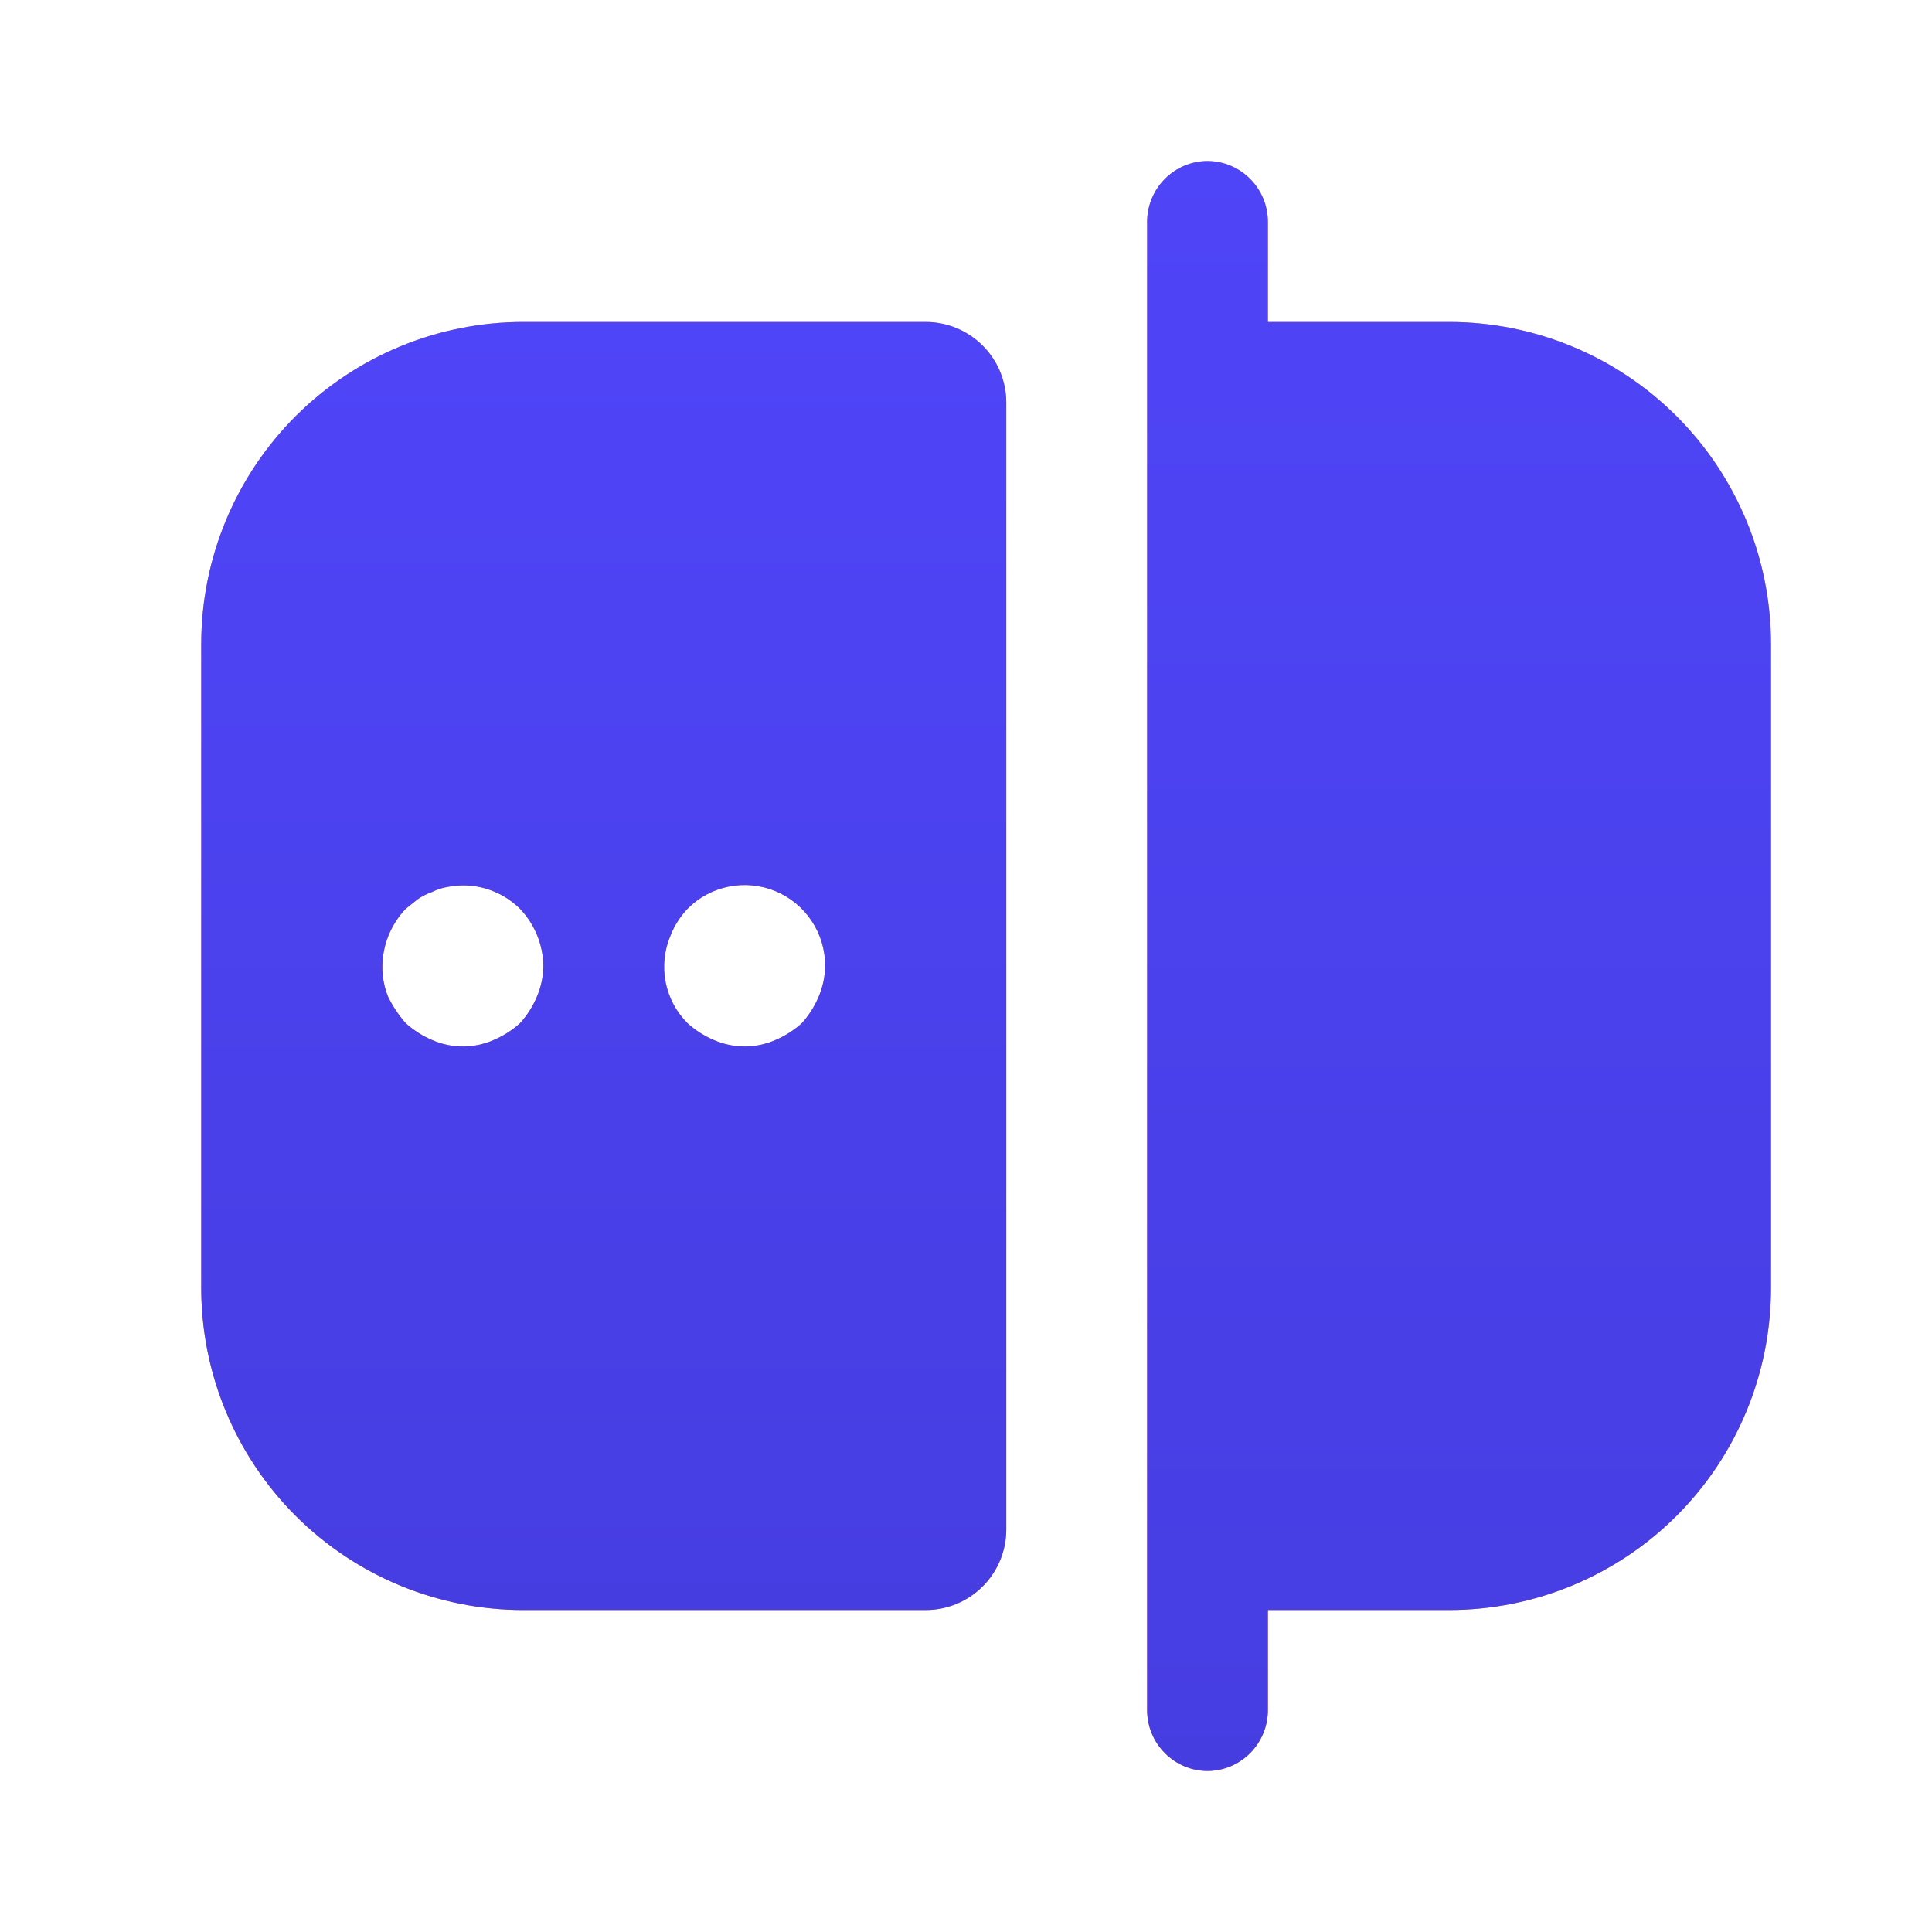
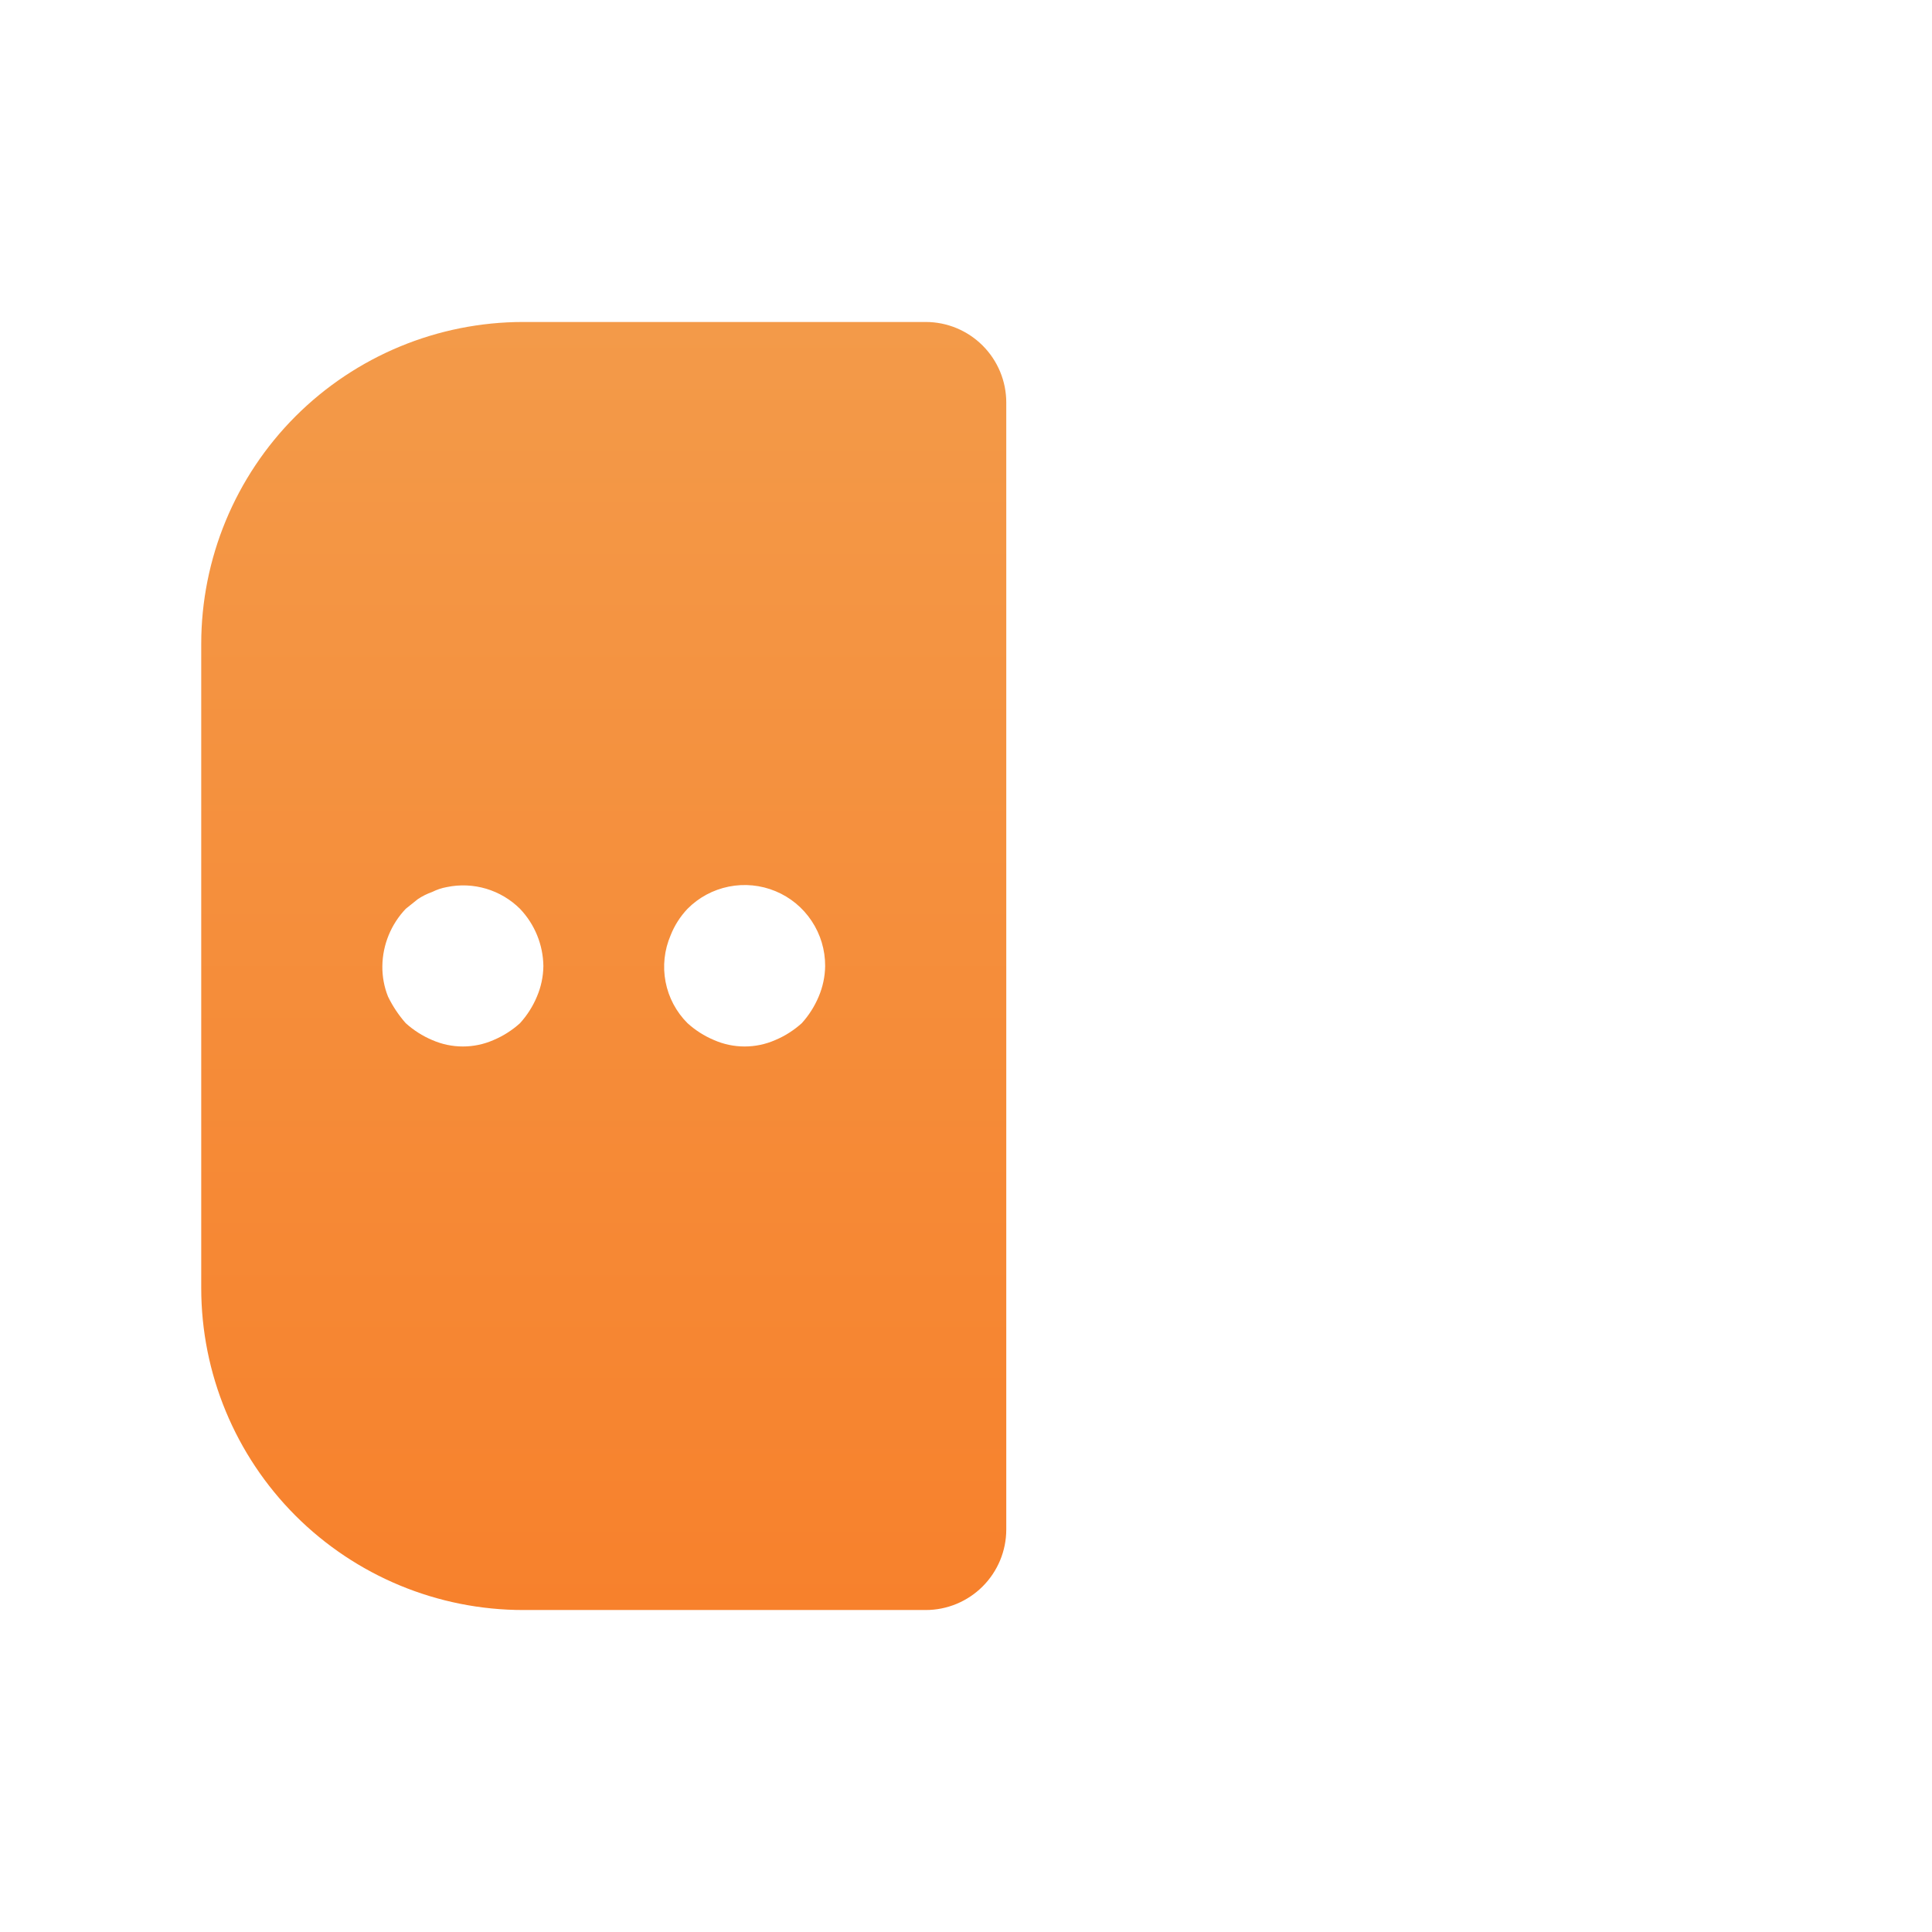
<svg xmlns="http://www.w3.org/2000/svg" width="32" height="32" viewBox="0 0 32 32" fill="none">
-   <path d="M24 5.333H21V3.667C20.998 3.402 20.892 3.149 20.705 2.962C20.518 2.774 20.265 2.668 20 2.667C19.735 2.668 19.482 2.774 19.295 2.962C19.108 3.149 19.002 3.402 19 3.667V28.333C19.002 28.598 19.108 28.851 19.295 29.038C19.482 29.226 19.735 29.332 20 29.333C20.265 29.332 20.518 29.226 20.705 29.038C20.892 28.851 20.998 28.598 21 28.333V26.667H24C25.415 26.667 26.771 26.105 27.771 25.105C28.771 24.104 29.333 22.748 29.333 21.333V10.667C29.333 9.252 28.771 7.896 27.771 6.895C26.771 5.895 25.415 5.333 24 5.333Z" fill="url(#paint0_linear_31_1050)" />
-   <path d="M24 5.333H21V3.667C20.998 3.402 20.892 3.149 20.705 2.962C20.518 2.774 20.265 2.668 20 2.667C19.735 2.668 19.482 2.774 19.295 2.962C19.108 3.149 19.002 3.402 19 3.667V28.333C19.002 28.598 19.108 28.851 19.295 29.038C19.482 29.226 19.735 29.332 20 29.333C20.265 29.332 20.518 29.226 20.705 29.038C20.892 28.851 20.998 28.598 21 28.333V26.667H24C25.415 26.667 26.771 26.105 27.771 25.105C28.771 24.104 29.333 22.748 29.333 21.333V10.667C29.333 9.252 28.771 7.896 27.771 6.895C26.771 5.895 25.415 5.333 24 5.333Z" fill="url(#paint1_linear_31_1050)" />
  <path d="M8.667 5.333C7.252 5.333 5.896 5.895 4.895 6.895C3.895 7.896 3.333 9.252 3.333 10.667L3.333 21.333C3.333 22.748 3.895 24.104 4.895 25.105C5.896 26.105 7.252 26.667 8.667 26.667H15.333C15.687 26.667 16.026 26.526 16.276 26.276C16.526 26.026 16.667 25.687 16.667 25.333V6.667C16.667 6.313 16.526 5.974 16.276 5.724C16.026 5.474 15.687 5.333 15.333 5.333H8.667ZM8.893 16.507C8.826 16.668 8.731 16.817 8.613 16.947C8.484 17.064 8.335 17.159 8.173 17.227C8.014 17.297 7.841 17.333 7.667 17.333C7.492 17.333 7.32 17.297 7.16 17.227C6.998 17.159 6.85 17.064 6.72 16.947C6.603 16.814 6.504 16.666 6.427 16.507C6.362 16.346 6.331 16.173 6.333 16C6.338 15.647 6.477 15.309 6.72 15.053L6.92 14.893C6.994 14.843 7.075 14.803 7.16 14.773C7.236 14.735 7.316 14.708 7.4 14.693C7.616 14.648 7.84 14.657 8.052 14.72C8.264 14.783 8.457 14.898 8.613 15.053C8.857 15.309 8.995 15.647 9 16C8.998 16.174 8.962 16.346 8.893 16.507ZM13.56 16.507C13.492 16.668 13.398 16.817 13.28 16.947C13.15 17.064 13.002 17.159 12.84 17.227C12.68 17.297 12.508 17.333 12.333 17.333C12.159 17.333 11.986 17.297 11.827 17.227C11.665 17.159 11.516 17.064 11.387 16.947C11.2 16.76 11.074 16.522 11.024 16.263C10.974 16.004 11.003 15.736 11.107 15.493C11.171 15.33 11.266 15.181 11.387 15.053C11.573 14.865 11.811 14.737 12.071 14.685C12.331 14.633 12.6 14.659 12.845 14.761C13.089 14.862 13.298 15.034 13.444 15.255C13.591 15.476 13.668 15.735 13.667 16C13.665 16.174 13.628 16.346 13.56 16.507Z" fill="url(#paint2_linear_31_1050)" />
-   <path d="M8.667 5.333C7.252 5.333 5.896 5.895 4.895 6.895C3.895 7.896 3.333 9.252 3.333 10.667L3.333 21.333C3.333 22.748 3.895 24.104 4.895 25.105C5.896 26.105 7.252 26.667 8.667 26.667H15.333C15.687 26.667 16.026 26.526 16.276 26.276C16.526 26.026 16.667 25.687 16.667 25.333V6.667C16.667 6.313 16.526 5.974 16.276 5.724C16.026 5.474 15.687 5.333 15.333 5.333H8.667ZM8.893 16.507C8.826 16.668 8.731 16.817 8.613 16.947C8.484 17.064 8.335 17.159 8.173 17.227C8.014 17.297 7.841 17.333 7.667 17.333C7.492 17.333 7.32 17.297 7.16 17.227C6.998 17.159 6.85 17.064 6.72 16.947C6.603 16.814 6.504 16.666 6.427 16.507C6.362 16.346 6.331 16.173 6.333 16C6.338 15.647 6.477 15.309 6.72 15.053L6.92 14.893C6.994 14.843 7.075 14.803 7.16 14.773C7.236 14.735 7.316 14.708 7.4 14.693C7.616 14.648 7.84 14.657 8.052 14.72C8.264 14.783 8.457 14.898 8.613 15.053C8.857 15.309 8.995 15.647 9 16C8.998 16.174 8.962 16.346 8.893 16.507ZM13.56 16.507C13.492 16.668 13.398 16.817 13.28 16.947C13.15 17.064 13.002 17.159 12.84 17.227C12.68 17.297 12.508 17.333 12.333 17.333C12.159 17.333 11.986 17.297 11.827 17.227C11.665 17.159 11.516 17.064 11.387 16.947C11.2 16.76 11.074 16.522 11.024 16.263C10.974 16.004 11.003 15.736 11.107 15.493C11.171 15.33 11.266 15.181 11.387 15.053C11.573 14.865 11.811 14.737 12.071 14.685C12.331 14.633 12.6 14.659 12.845 14.761C13.089 14.862 13.298 15.034 13.444 15.255C13.591 15.476 13.668 15.735 13.667 16C13.665 16.174 13.628 16.346 13.56 16.507Z" fill="url(#paint3_linear_31_1050)" />
  <defs>
    <linearGradient id="paint0_linear_31_1050" x1="24.167" y1="2.667" x2="24.167" y2="29.333" gradientUnits="userSpaceOnUse">
      <stop stop-color="#F39A49" />
      <stop offset="1" stop-color="#F7812C" />
    </linearGradient>
    <linearGradient id="paint1_linear_31_1050" x1="24.167" y1="2.667" x2="24.167" y2="29.333" gradientUnits="userSpaceOnUse">
      <stop stop-color="#4F45F8" />
      <stop offset="1" stop-color="#463DE1" />
    </linearGradient>
    <linearGradient id="paint2_linear_31_1050" x1="10" y1="5.333" x2="10" y2="26.667" gradientUnits="userSpaceOnUse">
      <stop stop-color="#F39A49" />
      <stop offset="1" stop-color="#F7812C" />
    </linearGradient>
    <linearGradient id="paint3_linear_31_1050" x1="10" y1="5.333" x2="10" y2="26.667" gradientUnits="userSpaceOnUse">
      <stop stop-color="#4F45F8" />
      <stop offset="1" stop-color="#463DE1" />
    </linearGradient>
  </defs>
</svg>